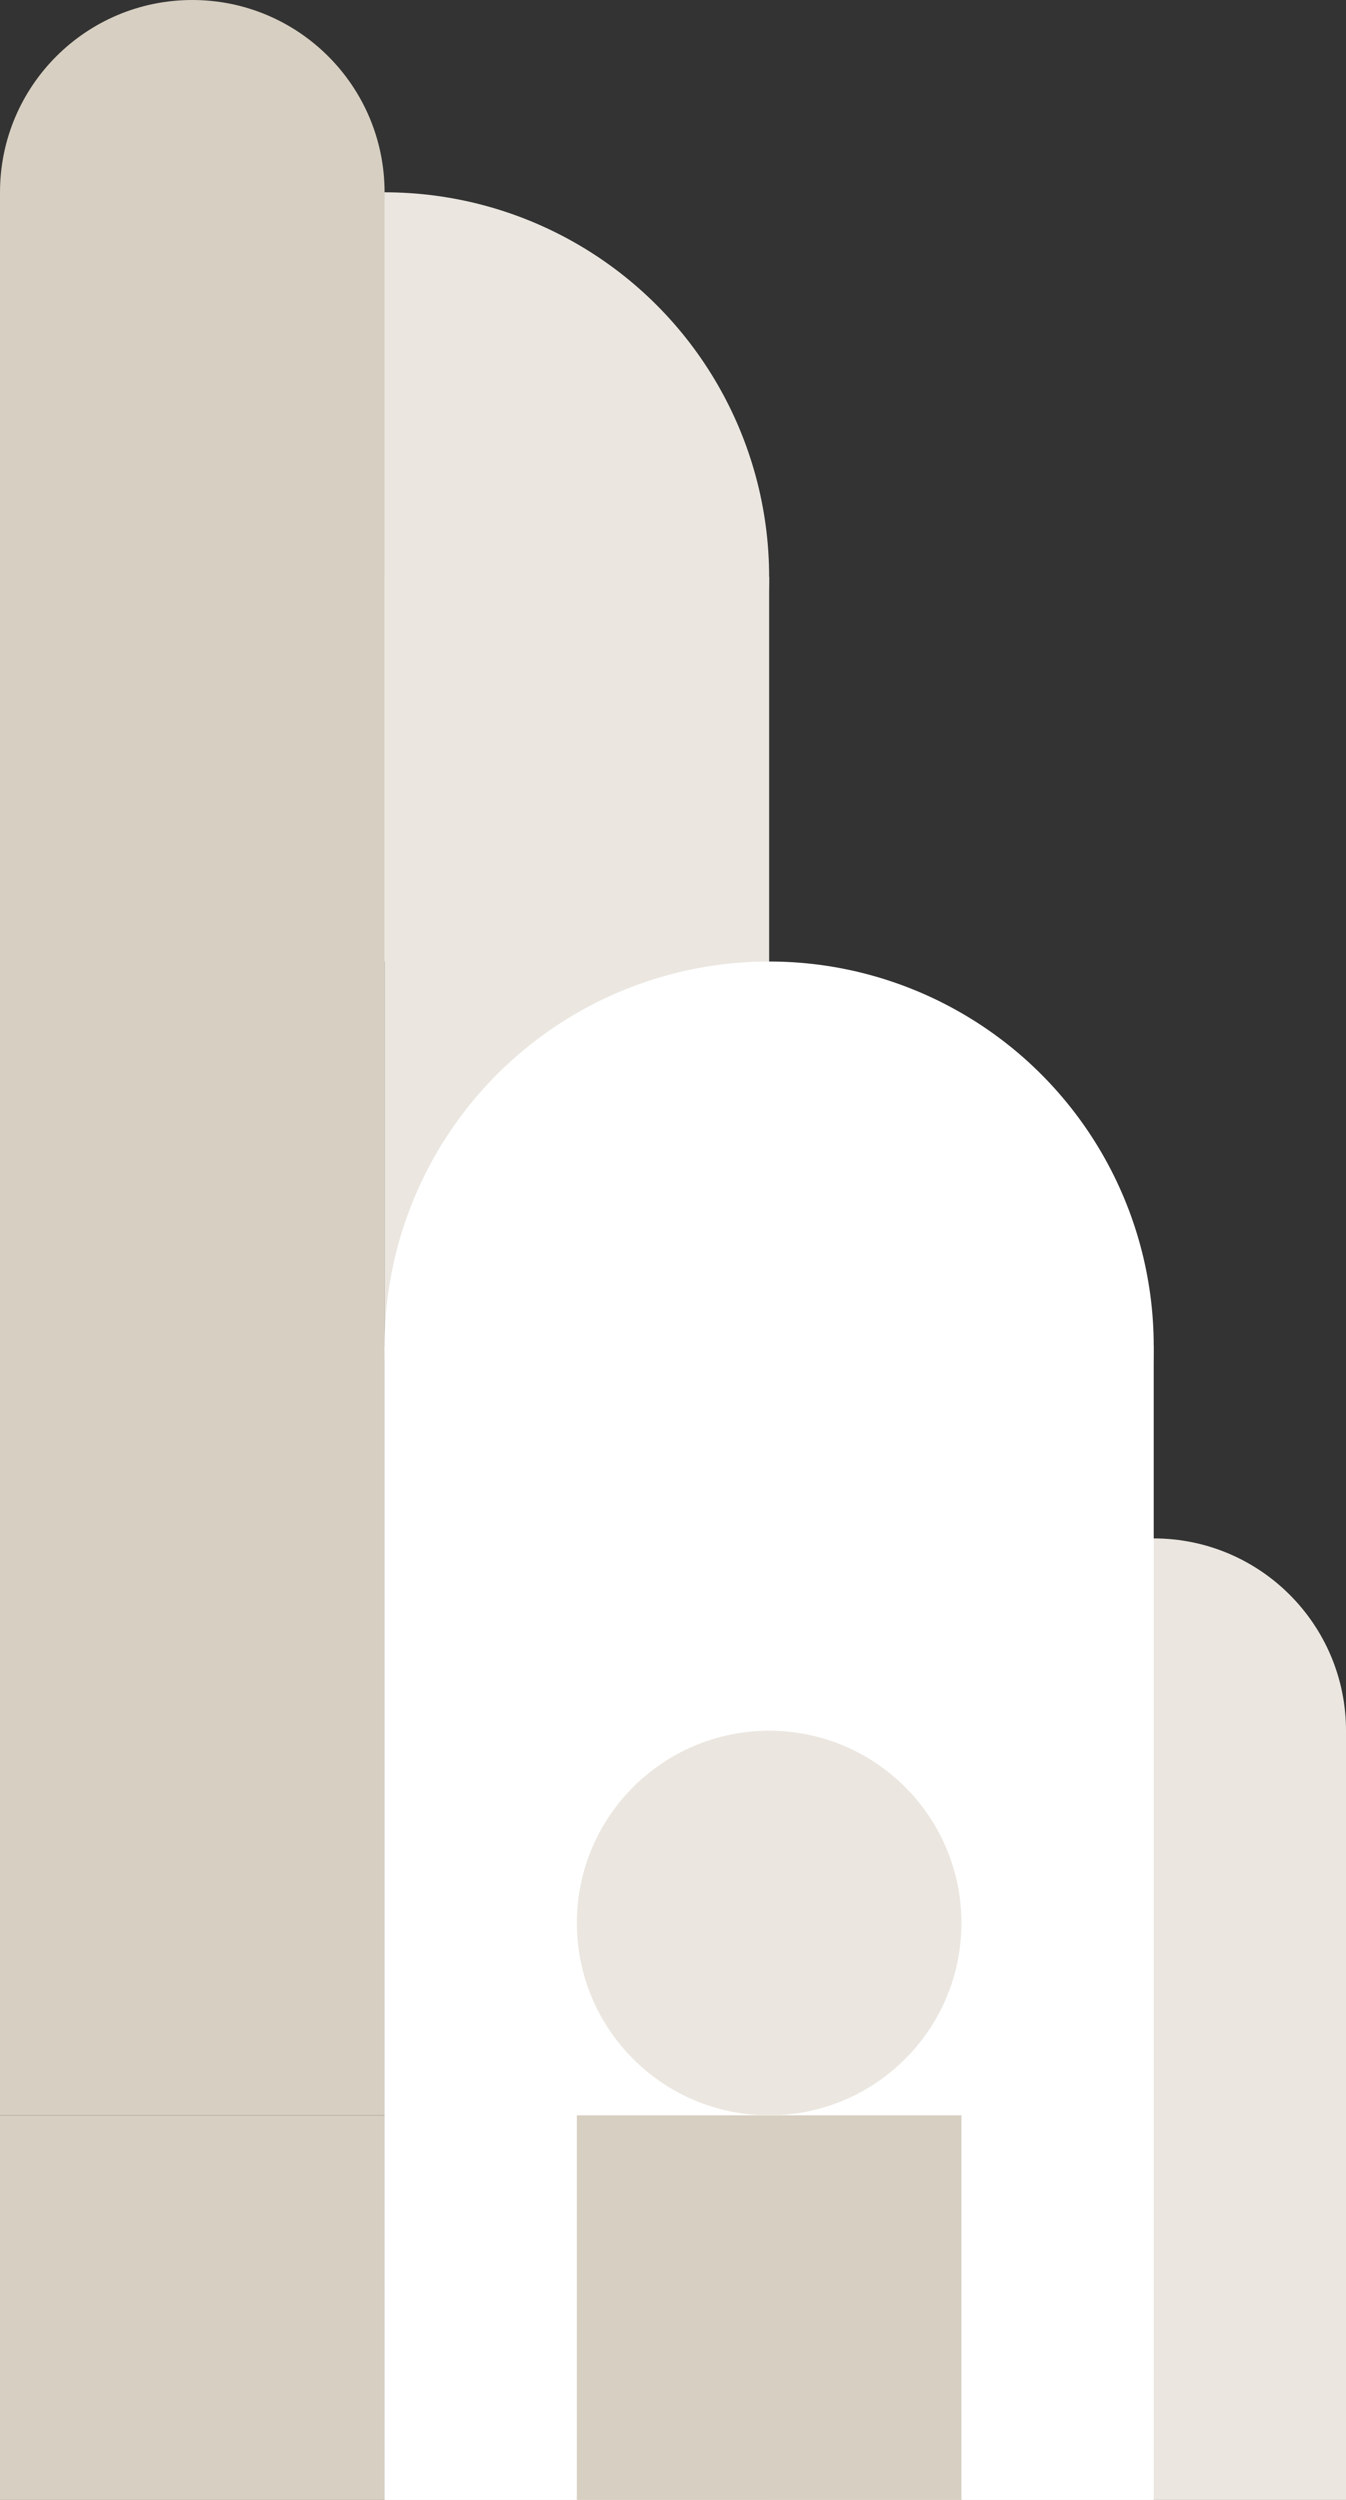
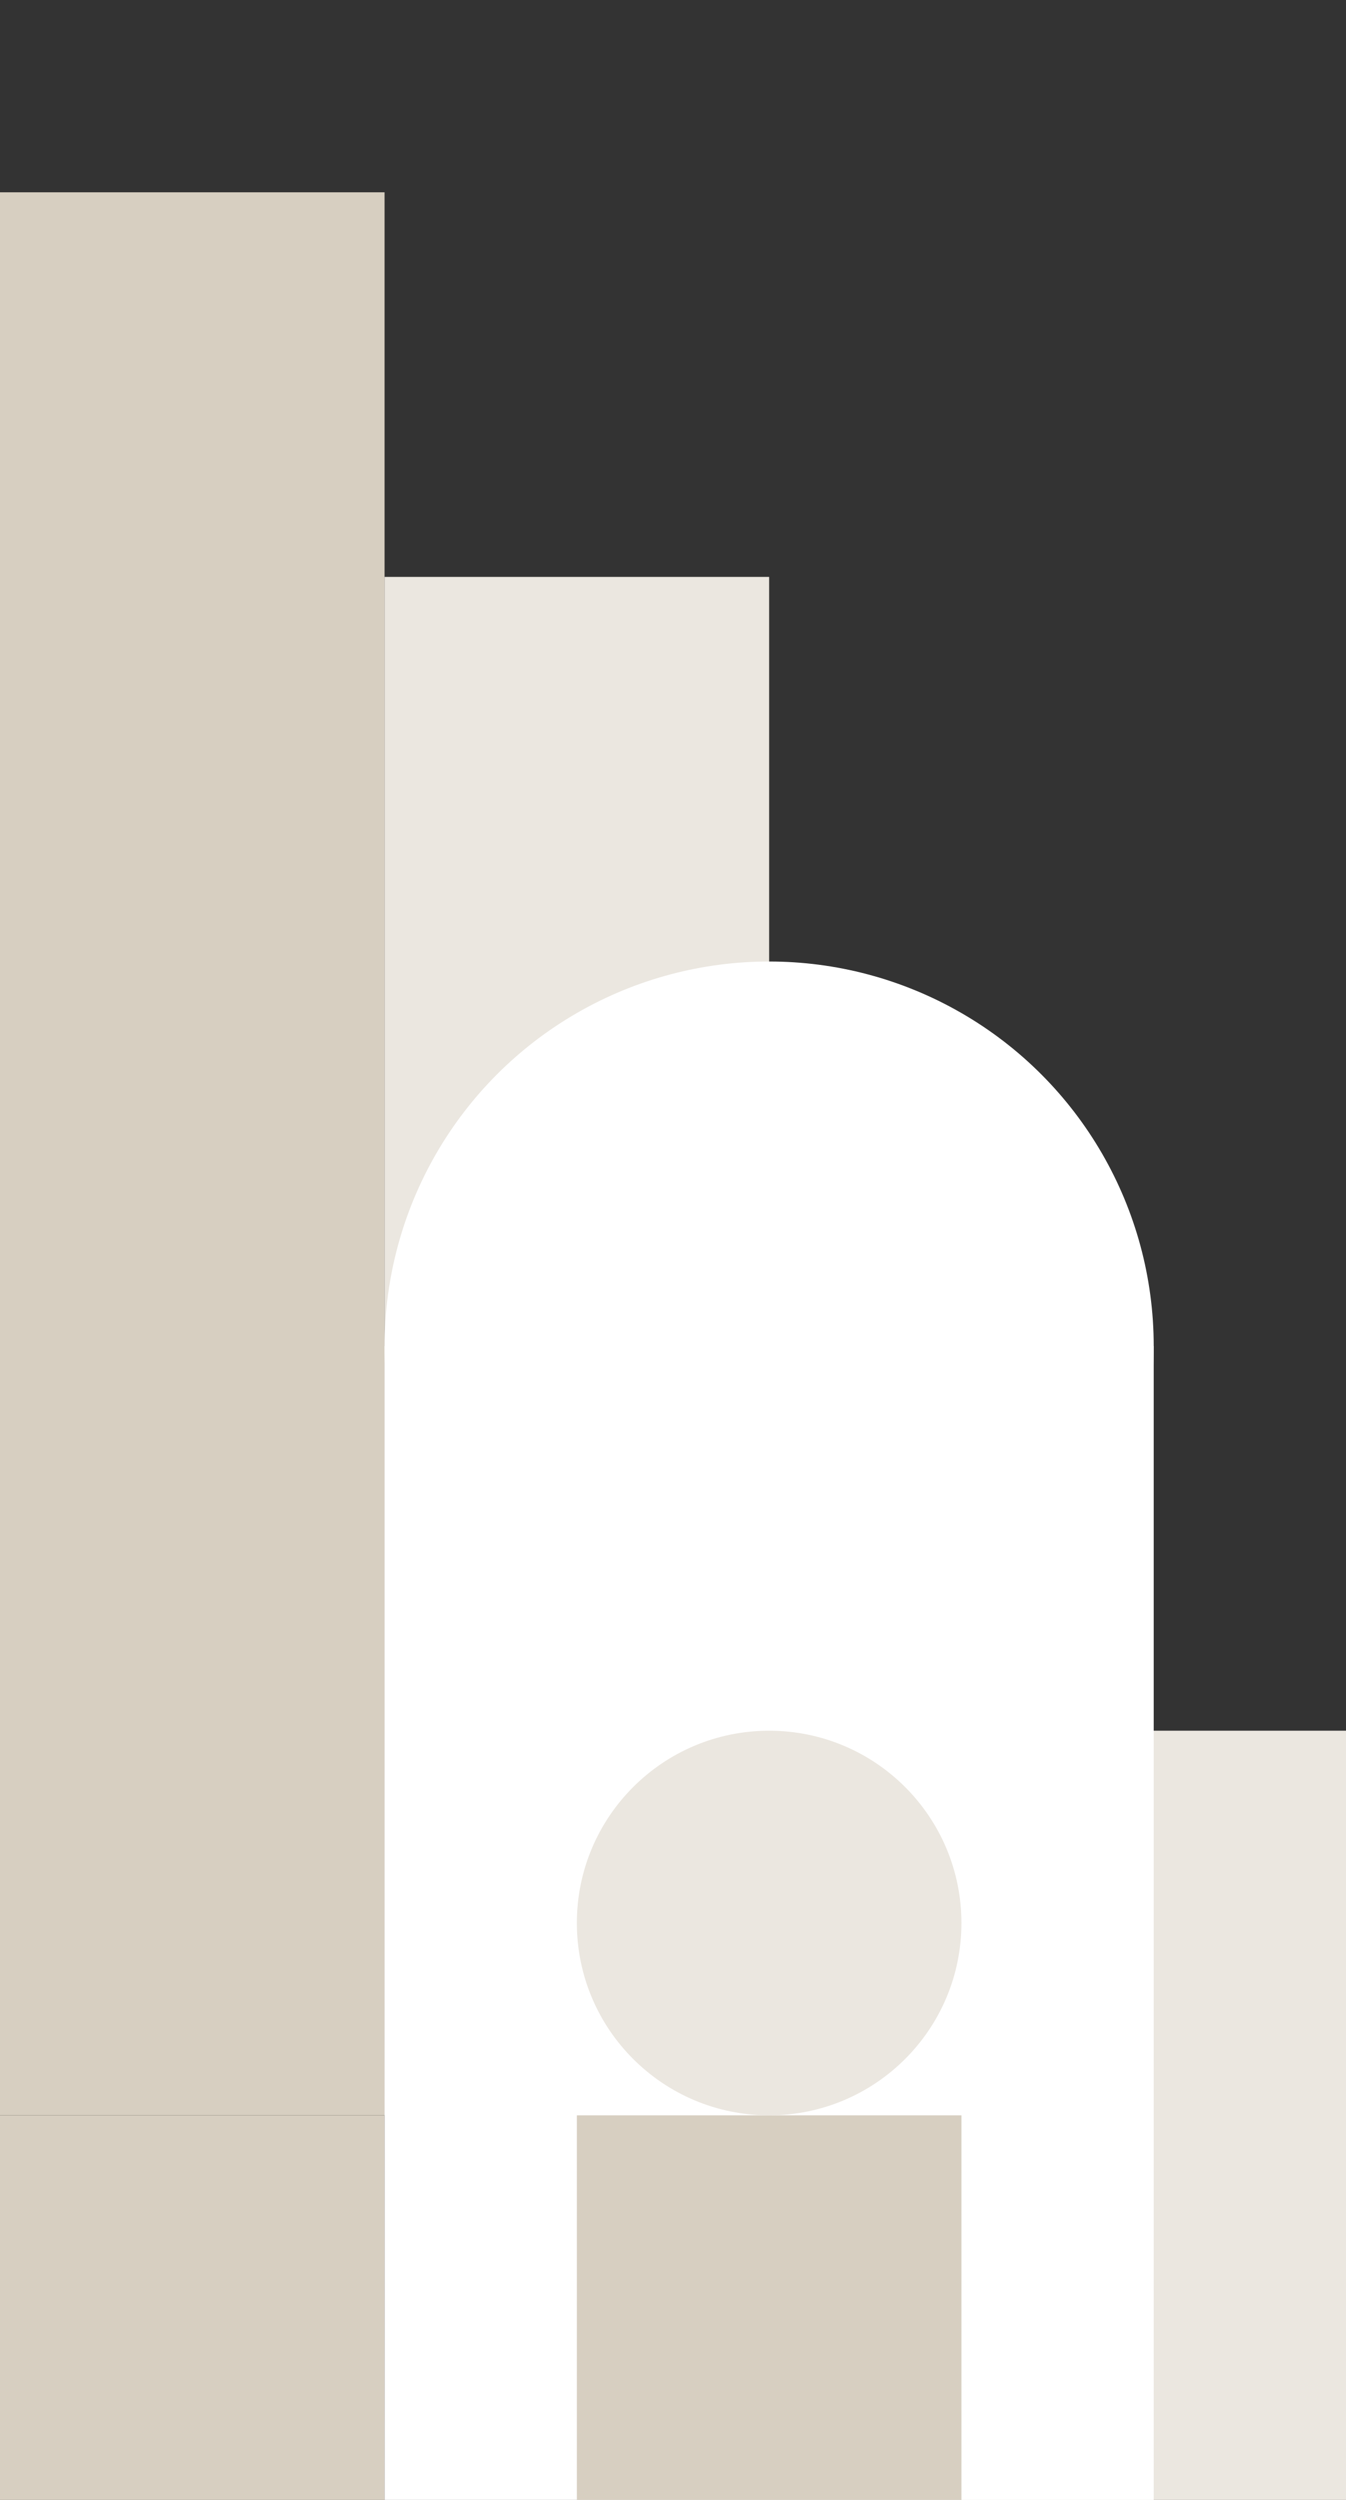
<svg xmlns="http://www.w3.org/2000/svg" width="224" height="416" fill="none">
  <rect width="100%" height="100%" fill="#333333" stroke="none" />
-   <circle cx="64" cy="96" r="64" fill="#EBE7E0" />
  <path fill="#D7CFC1" d="M0 352h64v64H0z" />
-   <path fill="#EBE7E0" d="M64 352h64v64H64z" />
  <path fill="#D7CFC1" d="M0 288h64v64H0zM0 224h64v64H0zM0 160h64v64H0zM0 96h64v64H0zM0 32h64v64H0z" />
-   <circle cx="32" cy="32" r="32" fill="#D7CFC1" />
  <path fill="#EBE7E0" d="M160 352h64v64h-64zM160 288h64v64h-64z" />
-   <circle cx="192" cy="288" r="32" fill="#EBE7E0" />
  <path fill="#EBE7E0" d="M64 288h64v64H64zM64 224h64v64H64zM64 160h64v64H64zM64 96h64v64H64z" />
  <circle cx="128" cy="224" r="64" fill="#fff" />
  <path fill="#fff" d="M64 352h64v64H64zM64 288h64v64H64zM128 288h64v64h-64zM64 224h64v64H64zM128 224h64v64h-64zM128 352h64v64h-64z" />
  <path fill="#D7CFC1" d="M96 352h64v64H96z" />
  <circle cx="128" cy="320" r="32" fill="#EBE7E0" />
</svg>